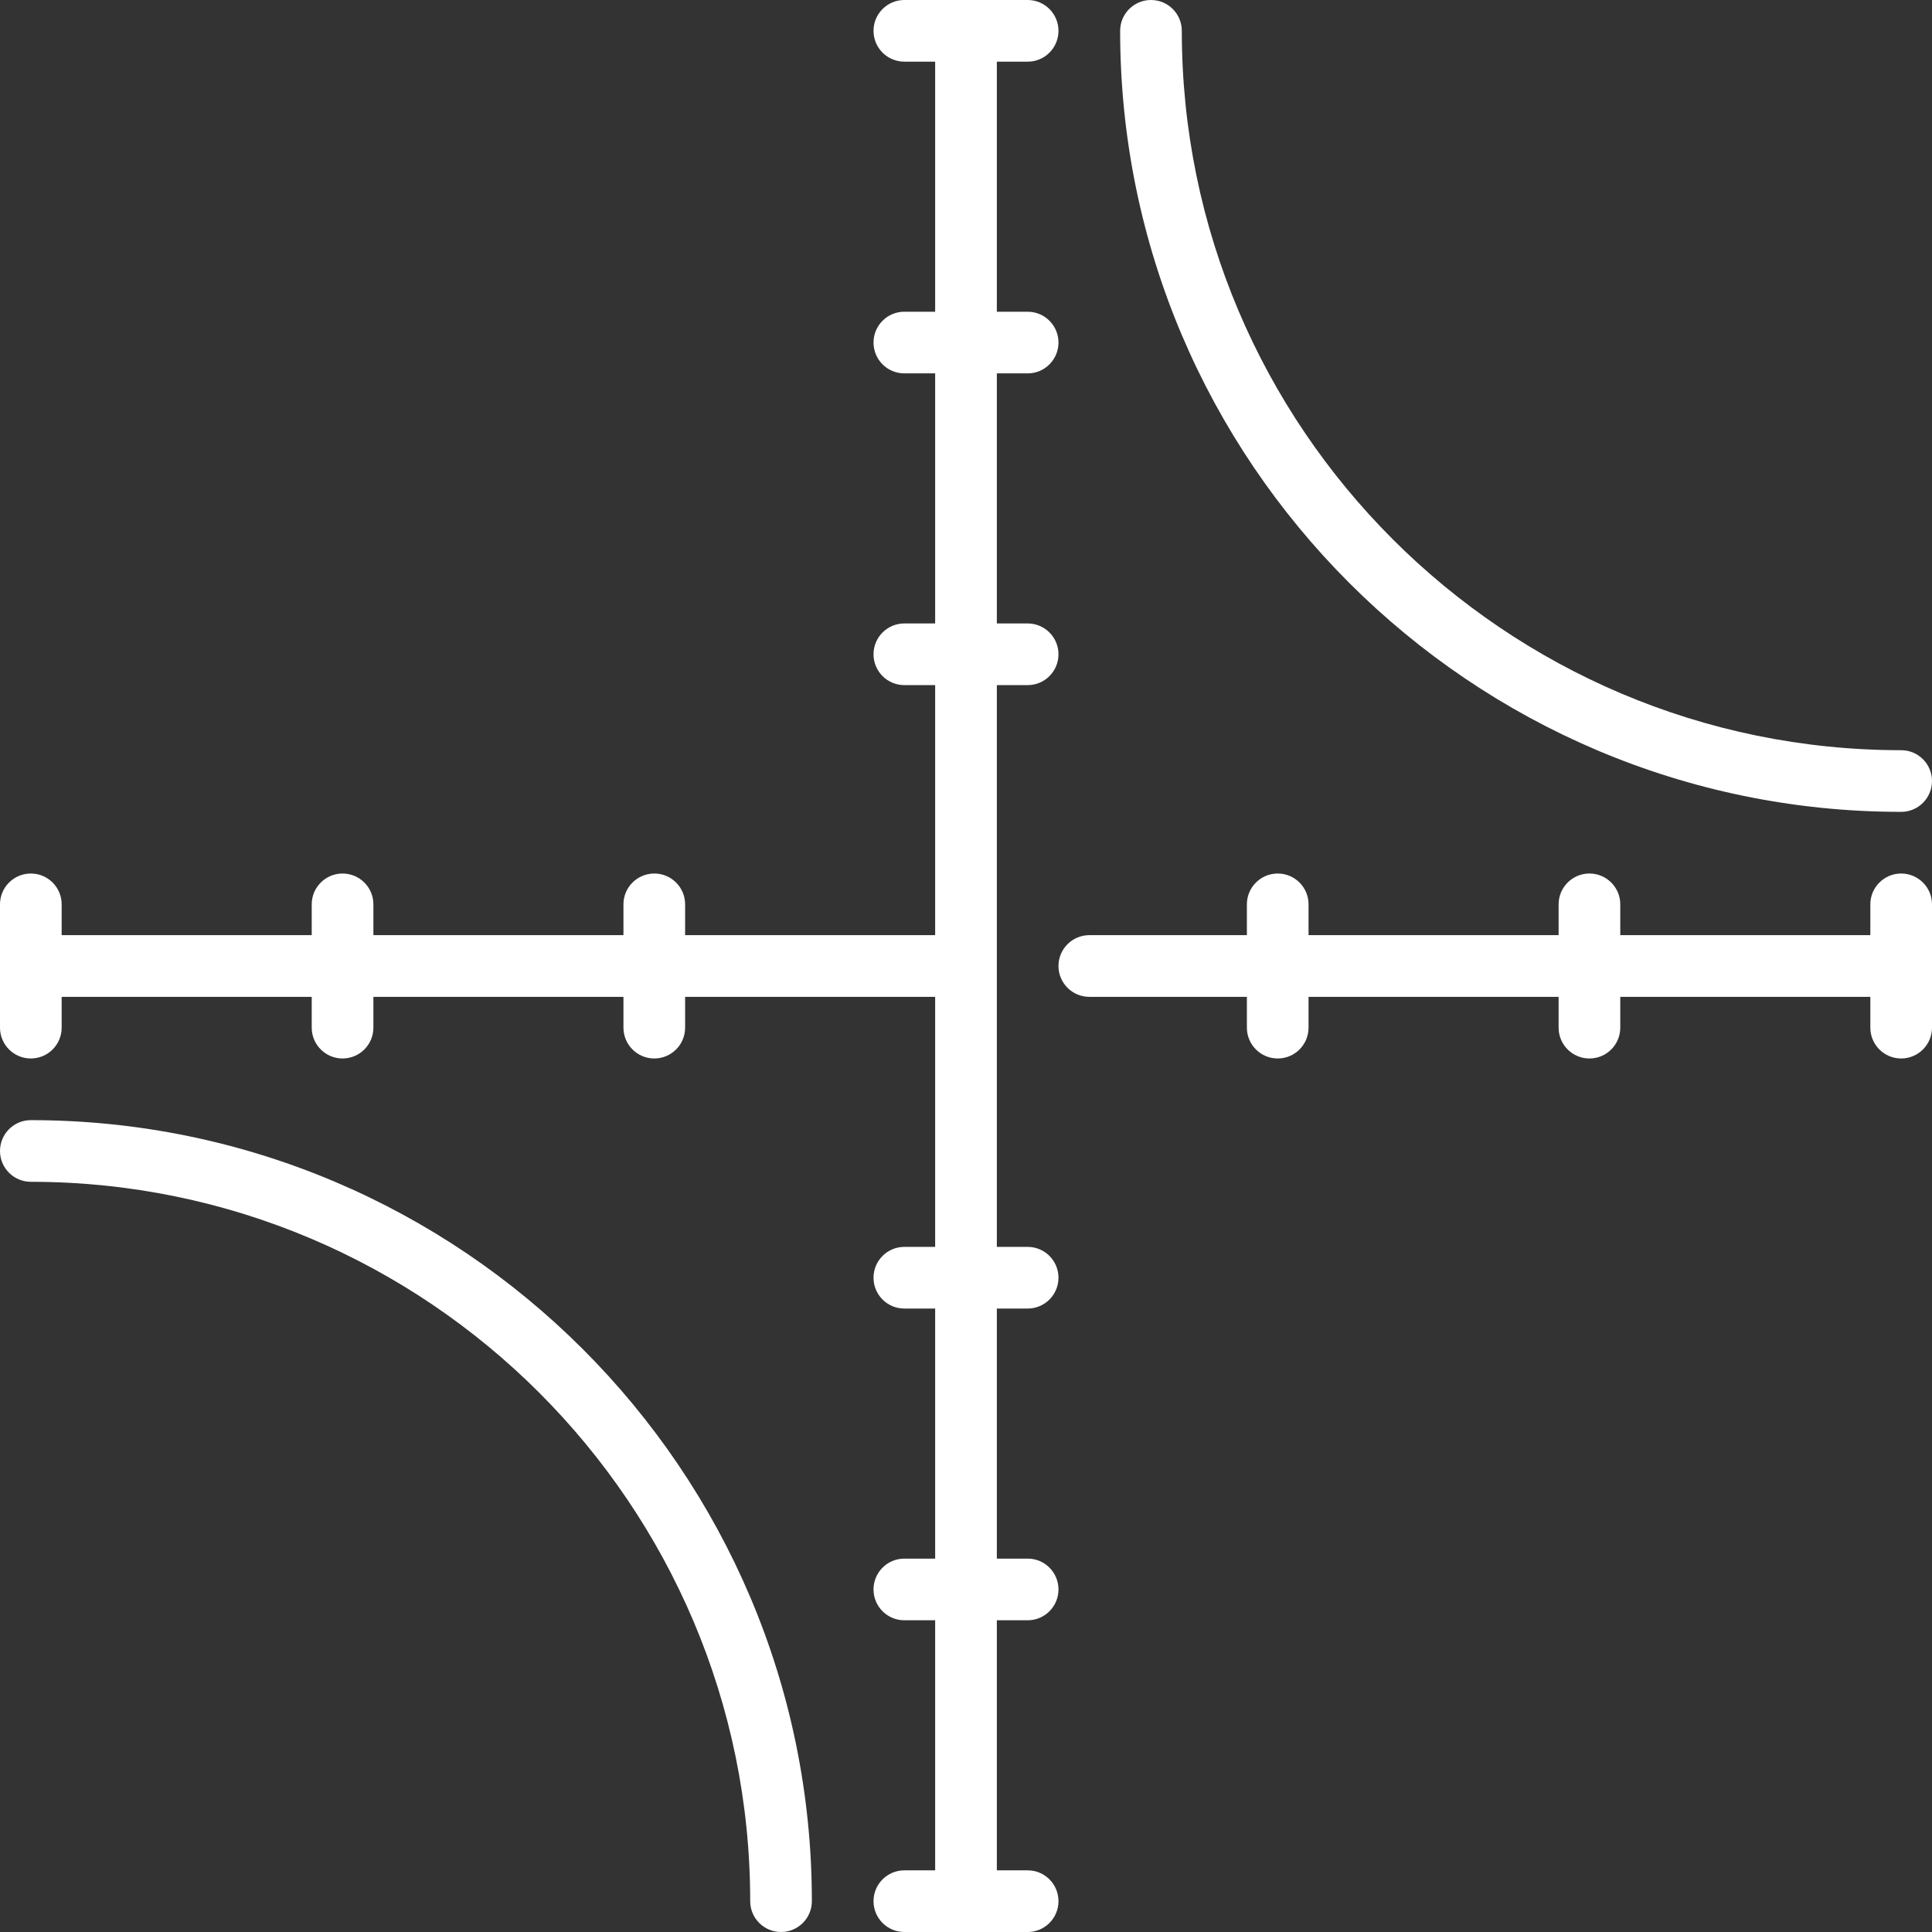
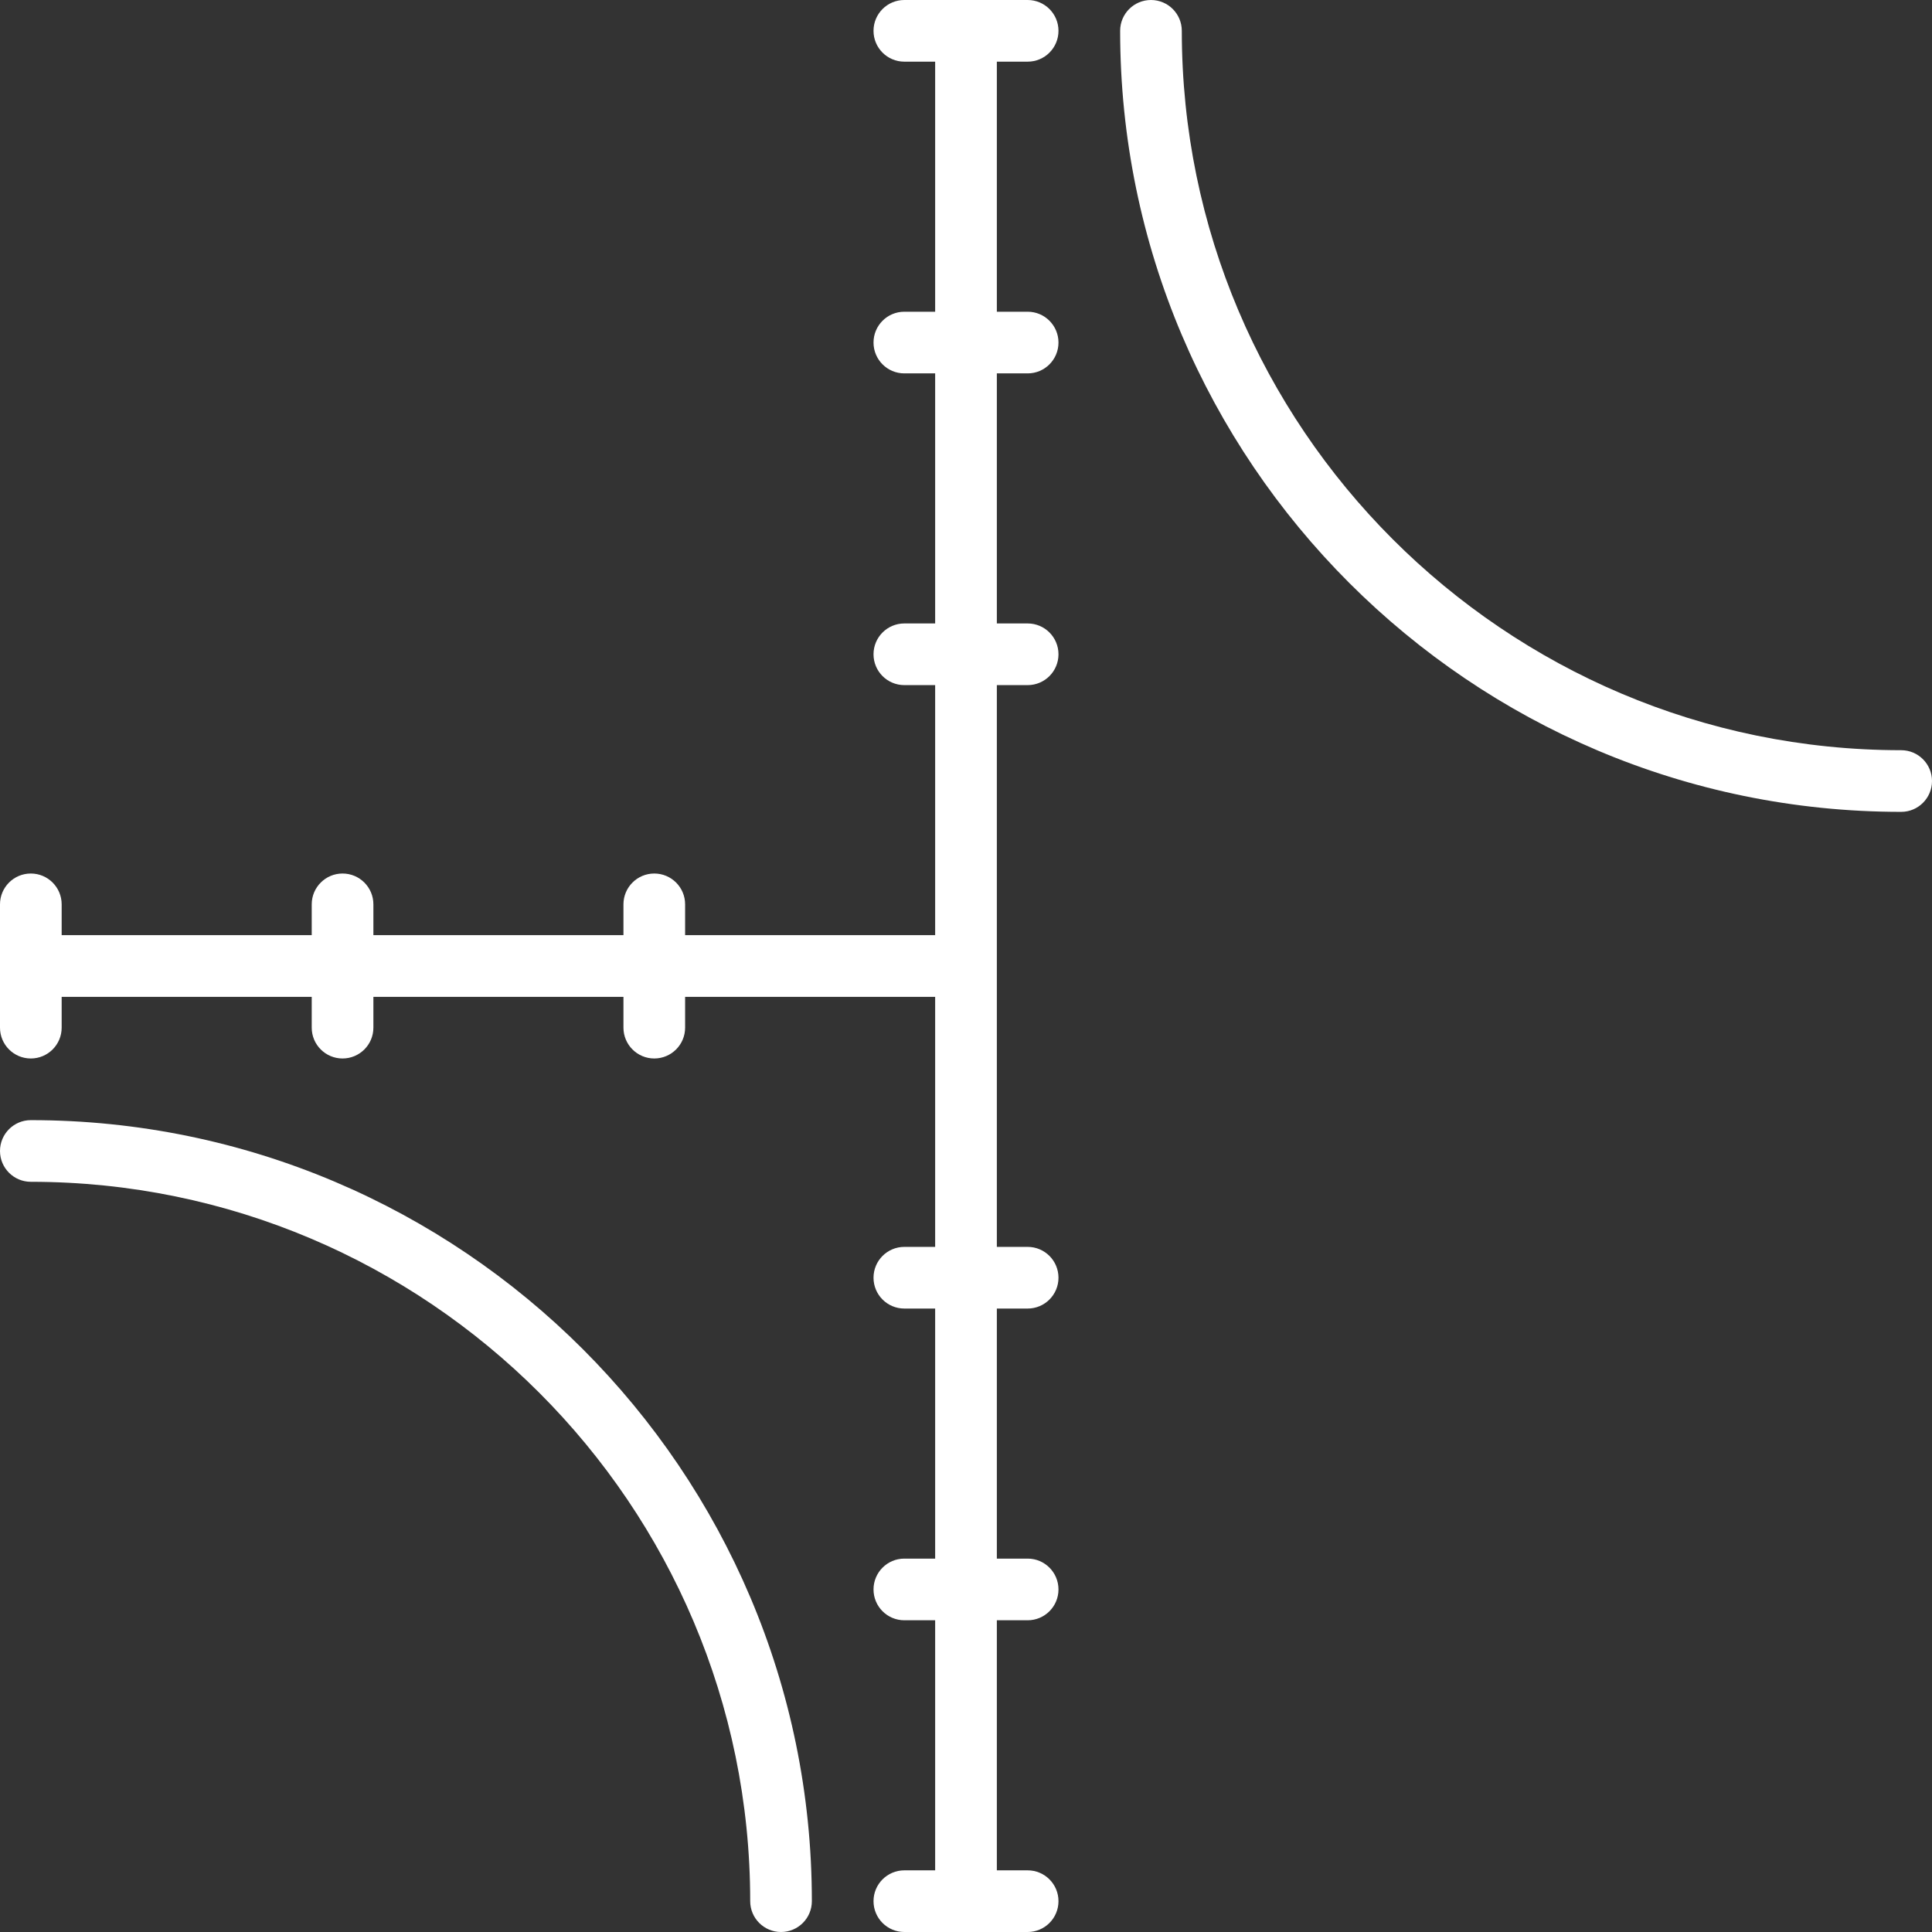
<svg xmlns="http://www.w3.org/2000/svg" width="83" height="83" viewBox="0 0 83 83" fill="none">
  <rect x="0" y="0" width="83" height="83" fill="#333333" stroke="none" />
  <path fill-rule="evenodd" clip-rule="evenodd" d="M81.675 34.878C82.407 34.878 83 34.285 83 33.553C83 32.822 82.407 32.229 81.675 32.229C64.635 32.229 50.771 18.365 50.771 1.324C50.771 0.593 50.178 0 49.447 0C48.715 0 48.122 0.593 48.122 1.324C48.122 19.826 63.174 34.878 81.675 34.878Z" fill="white" />
  <path fill-rule="evenodd" clip-rule="evenodd" d="M1.324 48.122C0.593 48.122 0 48.715 0 49.447C0 50.178 0.593 50.771 1.324 50.771C18.365 50.771 32.229 64.635 32.229 81.675C32.229 82.407 32.822 83 33.553 83C34.285 83 34.878 82.407 34.878 81.675C34.878 63.174 19.826 48.122 1.324 48.122Z" fill="white" />
  <path fill-rule="evenodd" clip-rule="evenodd" d="M44.149 56.216C44.881 56.216 45.473 55.623 45.473 54.892C45.473 54.16 44.881 53.567 44.149 53.567H42.825V29.433H44.149C44.881 29.433 45.473 28.84 45.473 28.108C45.473 27.377 44.881 26.784 44.149 26.784H42.825V16.041H44.149C44.881 16.041 45.473 15.448 45.473 14.716C45.473 13.985 44.881 13.392 44.149 13.392H42.825V2.649H44.149C44.881 2.649 45.473 2.056 45.473 1.324C45.473 0.593 44.881 0 44.149 0H38.851C38.119 0 37.527 0.593 37.527 1.324C37.527 2.056 38.119 2.649 38.851 2.649H40.175V13.392H38.851C38.119 13.392 37.527 13.985 37.527 14.716C37.527 15.448 38.119 16.041 38.851 16.041H40.175V26.784H38.851C38.119 26.784 37.527 27.377 37.527 28.108C37.527 28.84 38.119 29.433 38.851 29.433H40.175V40.175H29.433V38.851C29.433 38.12 28.84 37.527 28.108 37.527C27.377 37.527 26.784 38.12 26.784 38.851V40.175H16.041V38.851C16.041 38.12 15.448 37.527 14.716 37.527C13.985 37.527 13.392 38.12 13.392 38.851V40.175H2.649V38.851C2.649 38.12 2.056 37.527 1.324 37.527C0.593 37.527 0 38.12 0 38.851V44.149C0 44.88 0.593 45.473 1.324 45.473C2.056 45.473 2.649 44.88 2.649 44.149V42.825H13.392V44.149C13.392 44.88 13.985 45.473 14.716 45.473C15.448 45.473 16.041 44.88 16.041 44.149V42.825H26.784V44.149C26.784 44.88 27.377 45.473 28.108 45.473C28.84 45.473 29.433 44.88 29.433 44.149V42.825H40.175V53.567H38.851C38.119 53.567 37.527 54.16 37.527 54.892C37.527 55.623 38.119 56.216 38.851 56.216H40.175V66.959H38.851C38.119 66.959 37.527 67.552 37.527 68.284C37.527 69.015 38.119 69.608 38.851 69.608H40.175V80.351H38.851C38.119 80.351 37.527 80.944 37.527 81.675C37.527 82.407 38.119 83 38.851 83H44.149C44.881 83 45.473 82.407 45.473 81.675C45.473 80.944 44.881 80.351 44.149 80.351H42.825V69.608H44.149C44.881 69.608 45.473 69.015 45.473 68.284C45.473 67.552 44.881 66.959 44.149 66.959H42.825V56.216H44.149V56.216Z" fill="white" />
-   <path fill-rule="evenodd" clip-rule="evenodd" d="M81.675 37.527C80.944 37.527 80.351 38.12 80.351 38.851V40.175H69.608V38.851C69.608 38.12 69.015 37.527 68.284 37.527C67.552 37.527 66.959 38.12 66.959 38.851V40.175H56.216V38.851C56.216 38.12 55.623 37.527 54.892 37.527C54.16 37.527 53.567 38.12 53.567 38.851V40.175H46.798C46.066 40.175 45.473 40.769 45.473 41.5C45.473 42.231 46.066 42.825 46.798 42.825H53.567V44.149C53.567 44.88 54.16 45.473 54.892 45.473C55.623 45.473 56.216 44.88 56.216 44.149V42.825H66.959V44.149C66.959 44.88 67.552 45.473 68.284 45.473C69.015 45.473 69.608 44.88 69.608 44.149V42.825H80.351V44.149C80.351 44.88 80.944 45.473 81.675 45.473C82.407 45.473 83 44.88 83 44.149V38.851C83 38.12 82.407 37.527 81.675 37.527Z" fill="white" />
</svg>